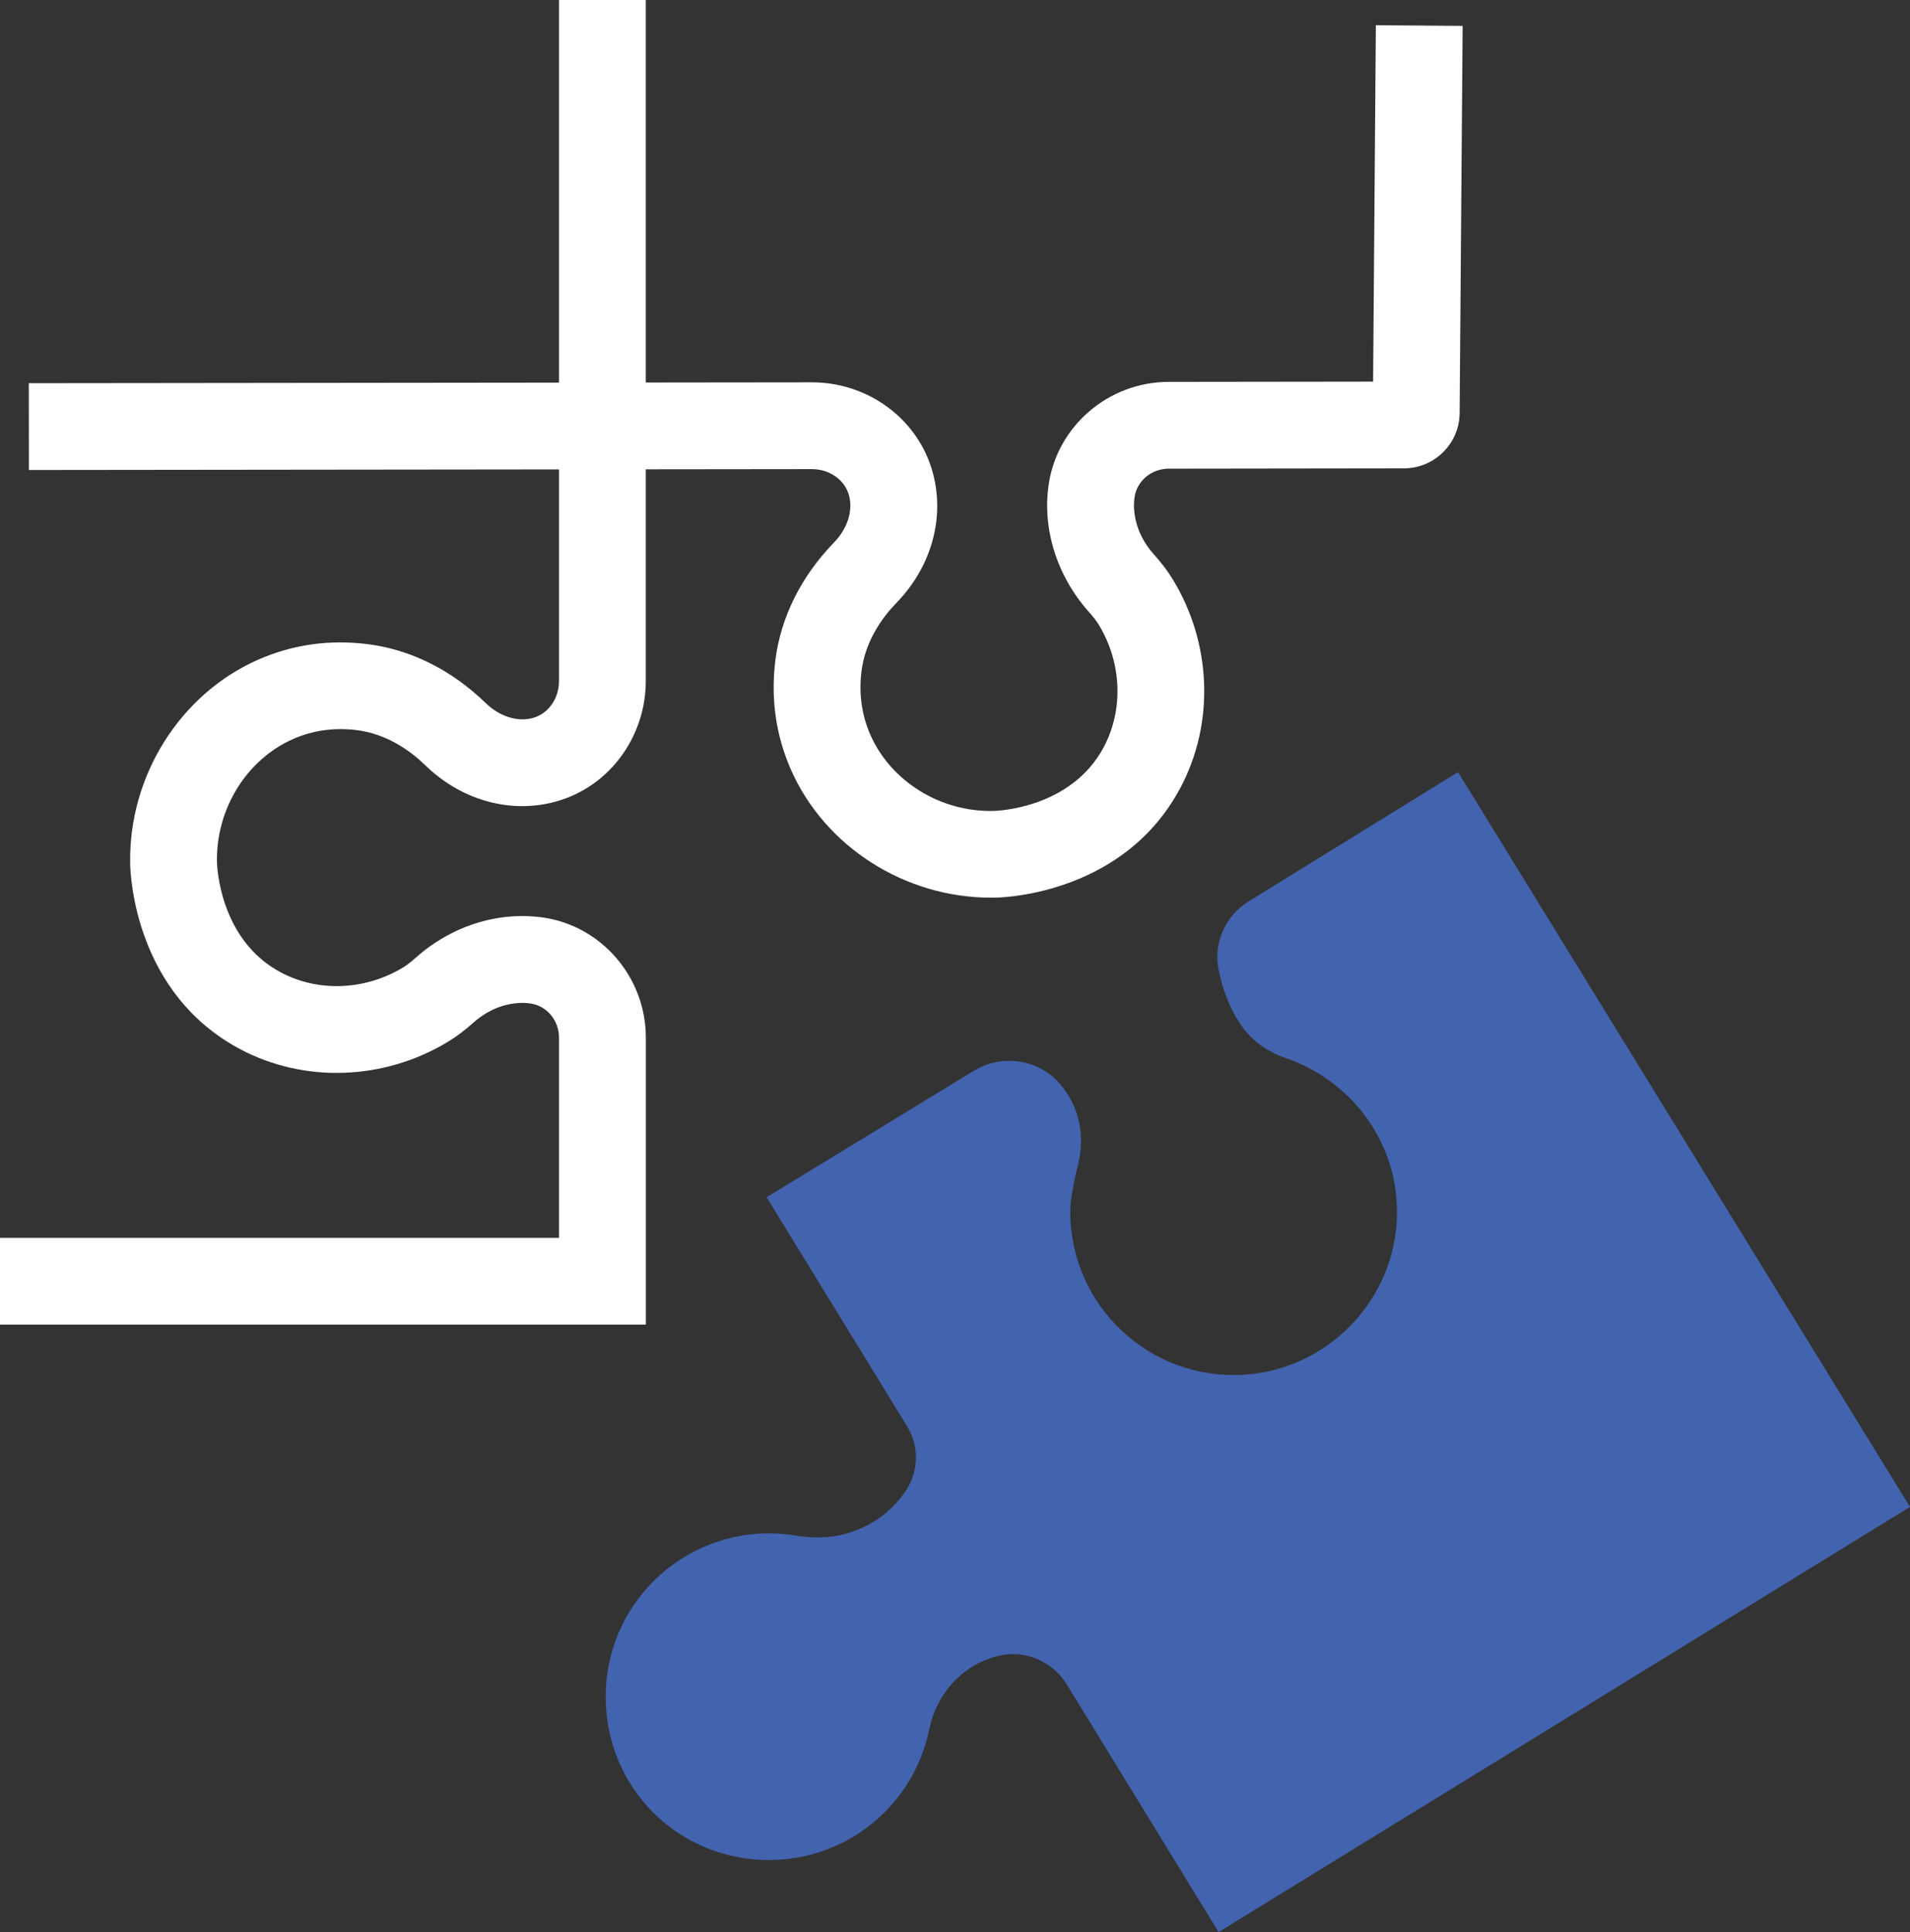
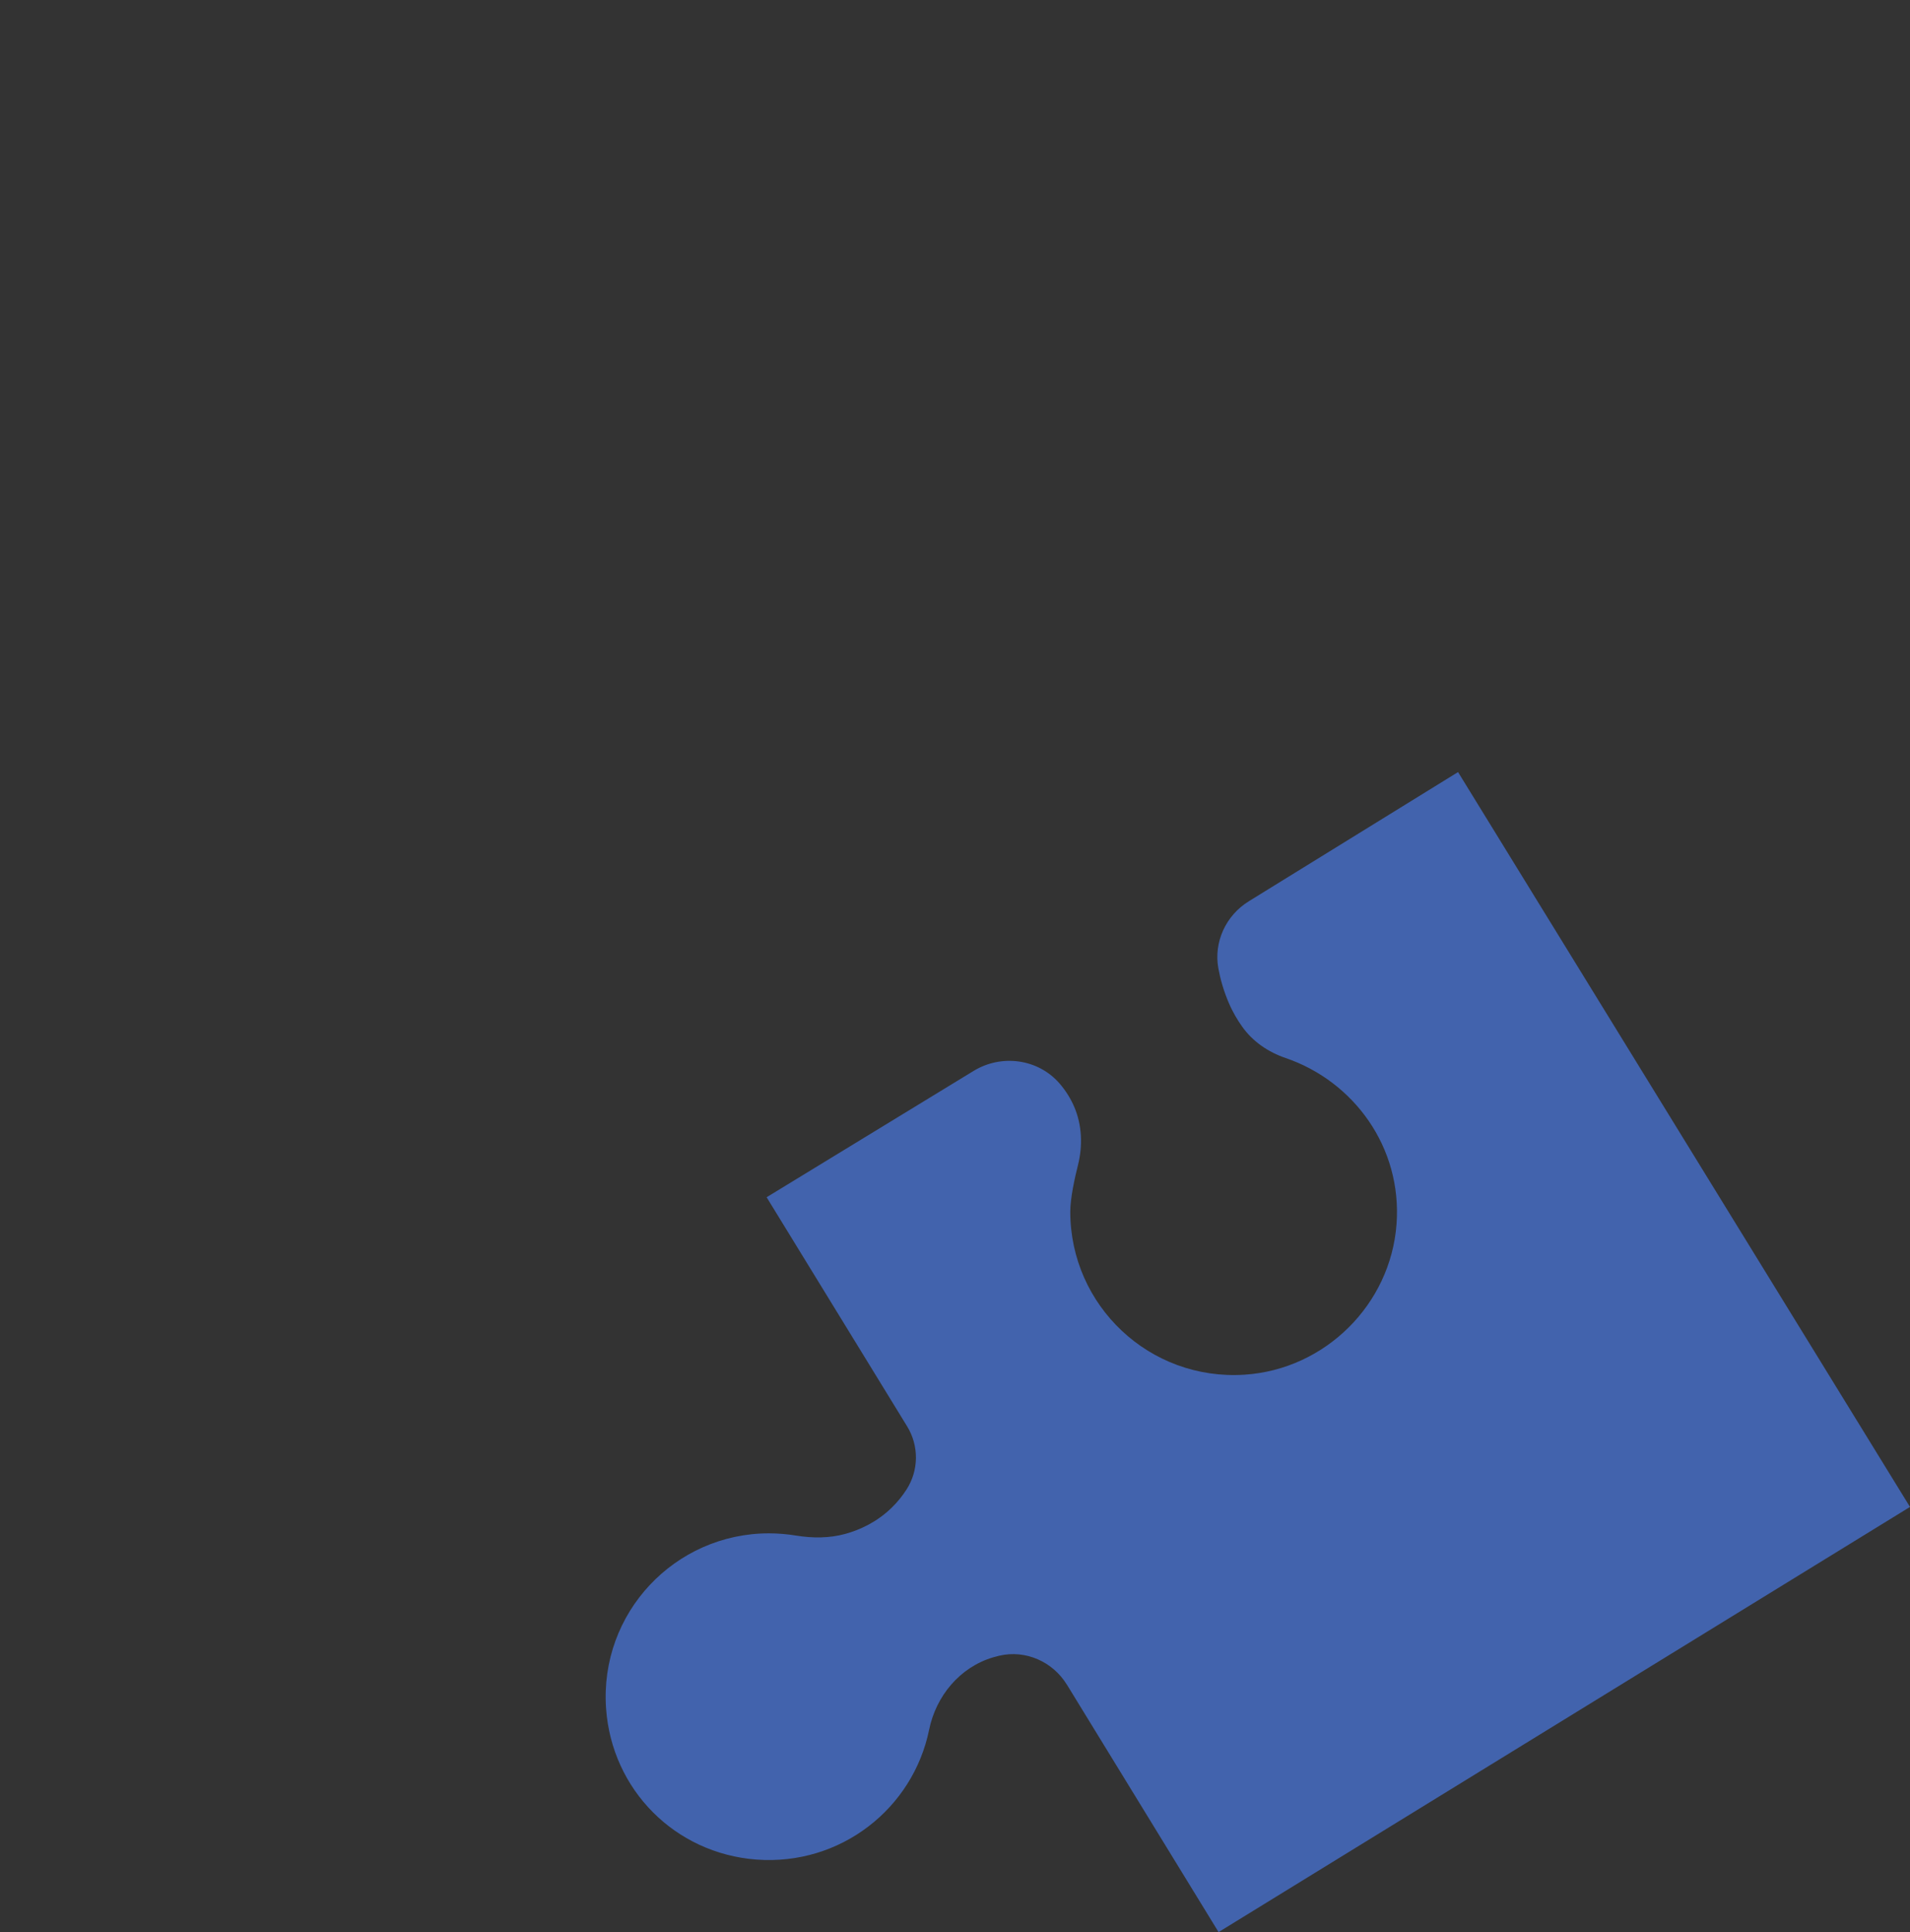
<svg xmlns="http://www.w3.org/2000/svg" id="Layer_2" data-name="Layer 2" viewBox="0 0 374.14 378.5">
  <rect x="0" y="0" width="374.14" height="378.5" fill="#333333" stroke="none" />
  <defs>
    <style>
      .cls-1 {
        fill: #4263ad;
      }

      .cls-2 {
        fill: #fff;
      }
    </style>
  </defs>
  <g id="Layer_2-2" data-name="Layer 2">
    <g id="Layer_1-2" data-name="Layer 1-2">
      <g>
-         <path class="cls-2" d="M126.5,259.5H0v-17h109.5v-39.23c0-3.38-2.41-6.25-5.61-6.69-.79-.11-1.58-.14-2.33-.09-4.24.28-7.28,2.47-8.72,3.75-1.81,1.62-3.43,2.84-5.09,3.84-12.53,7.59-28.14,8.14-40.75,1.43-20.44-10.89-21.46-33.77-21.5-36.34-.32-17.15,9.76-33.2,25.07-39.94,6.7-2.95,13.89-3.98,21.38-3.05,8.48,1.05,16.5,5.05,23.21,11.57,2.59,2.52,6,3.66,8.9,2.98.29-.07.58-.16.87-.26,2.74-1.02,4.57-3.85,4.57-7.06V0h17v133.4c0,10.27-6.29,19.51-15.65,22.99-.95.35-1.93.65-2.91.88-8.62,2.02-17.83-.73-24.63-7.35-2.81-2.73-7.42-6.14-13.44-6.89-4.4-.54-8.58.04-12.44,1.74-9.12,4.01-15.12,13.68-14.93,24.06,0,.62.42,15.23,12.5,21.66,7.34,3.91,16.52,3.54,23.95-.96.74-.45,1.56-1.08,2.58-1.99,3.06-2.74,9.6-7.42,18.92-8.03,1.89-.12,3.84-.05,5.77.21,11.57,1.59,20.29,11.71,20.29,23.54v56.23h0Z" />
-         <path class="cls-2" d="M194.07,175.85c-16.83,0-32.47-9.98-39.12-25.03-2.96-6.7-3.99-13.89-3.08-21.37,1.04-8.48,5.03-16.51,11.54-23.22,2.51-2.59,3.65-6,2.97-8.9-.07-.29-.16-.58-.26-.86-1.02-2.73-3.86-4.57-7.06-4.57h0l-153.4.17-.02-17,153.4-.17h.03c10.26,0,19.49,6.27,22.98,15.62.35.94.65,1.92.88,2.91,2.03,8.62-.7,17.83-7.31,24.65-2.73,2.81-6.13,7.43-6.87,13.45-.54,4.4.05,8.58,1.75,12.44,4.03,9.12,13.72,15.13,24.08,14.89.62,0,15.23-.44,21.64-12.52,3.9-7.35,3.52-16.53-.99-23.95-.45-.74-1.08-1.56-1.99-2.58-2.74-3.06-7.43-9.59-8.06-18.91-.13-1.9-.06-3.84.21-5.77,1.58-11.57,11.69-20.3,23.51-20.32l40.07-.05.54-69.82,17,.13-.59,75.87c-.05,5.95-4.92,10.8-10.87,10.81l-46.12.06c-3.38,0-6.25,2.42-6.69,5.62-.11.79-.14,1.58-.09,2.33.29,4.24,2.48,7.28,3.76,8.71,1.62,1.81,2.85,3.43,3.85,5.08,7.61,12.51,8.17,28.13,1.48,40.75-10.86,20.46-33.74,21.5-36.32,21.55h-.85,0Z" />
        <path class="cls-1" d="M208.98,330.02c-2.76-4.5-8.07-6.86-13.21-5.67-.04,0-.09.02-.13.03-.38.09-.76.19-1.12.3-6.49,1.93-11.16,7.54-12.52,14.18-3.13,15.36-17.28,26.67-33.84,25.43-15.92-1.2-28.32-13.67-29.44-29.6-1.31-18.72,13.48-34.31,31.92-34.31,1.77,0,3.57.16,5.31.44,3.22.53,6.52.53,9.67-.34,2.86-.8,6.13-2.29,9.03-5.1,1.19-1.16,2.15-2.38,2.93-3.59,2.41-3.76,2.45-8.56.11-12.37l-27.52-44.88,40.55-24.75c5.46-3.33,12.61-2.38,16.81,2.44.04.05.08.1.12.14,1.25,1.47,2.15,3,2.78,4.47,1.53,3.59,1.68,7.61.73,11.4-.62,2.45-1.51,6.46-1.51,9.13,0,18.39,15.52,33.16,34.17,31.93,15.75-1.04,28.57-13.74,29.74-29.48,1.12-15.08-8.4-28-21.72-32.55-3.4-1.16-6.43-3.21-8.51-6.14-.96-1.35-1.9-2.93-2.67-4.76-.99-2.33-1.62-4.58-2-6.65-.95-5.18,1.48-10.4,5.96-13.16l40.99-25.31,88.53,143.96-135.44,83.29-29.71-48.48h0Z" />
      </g>
    </g>
  </g>
</svg>